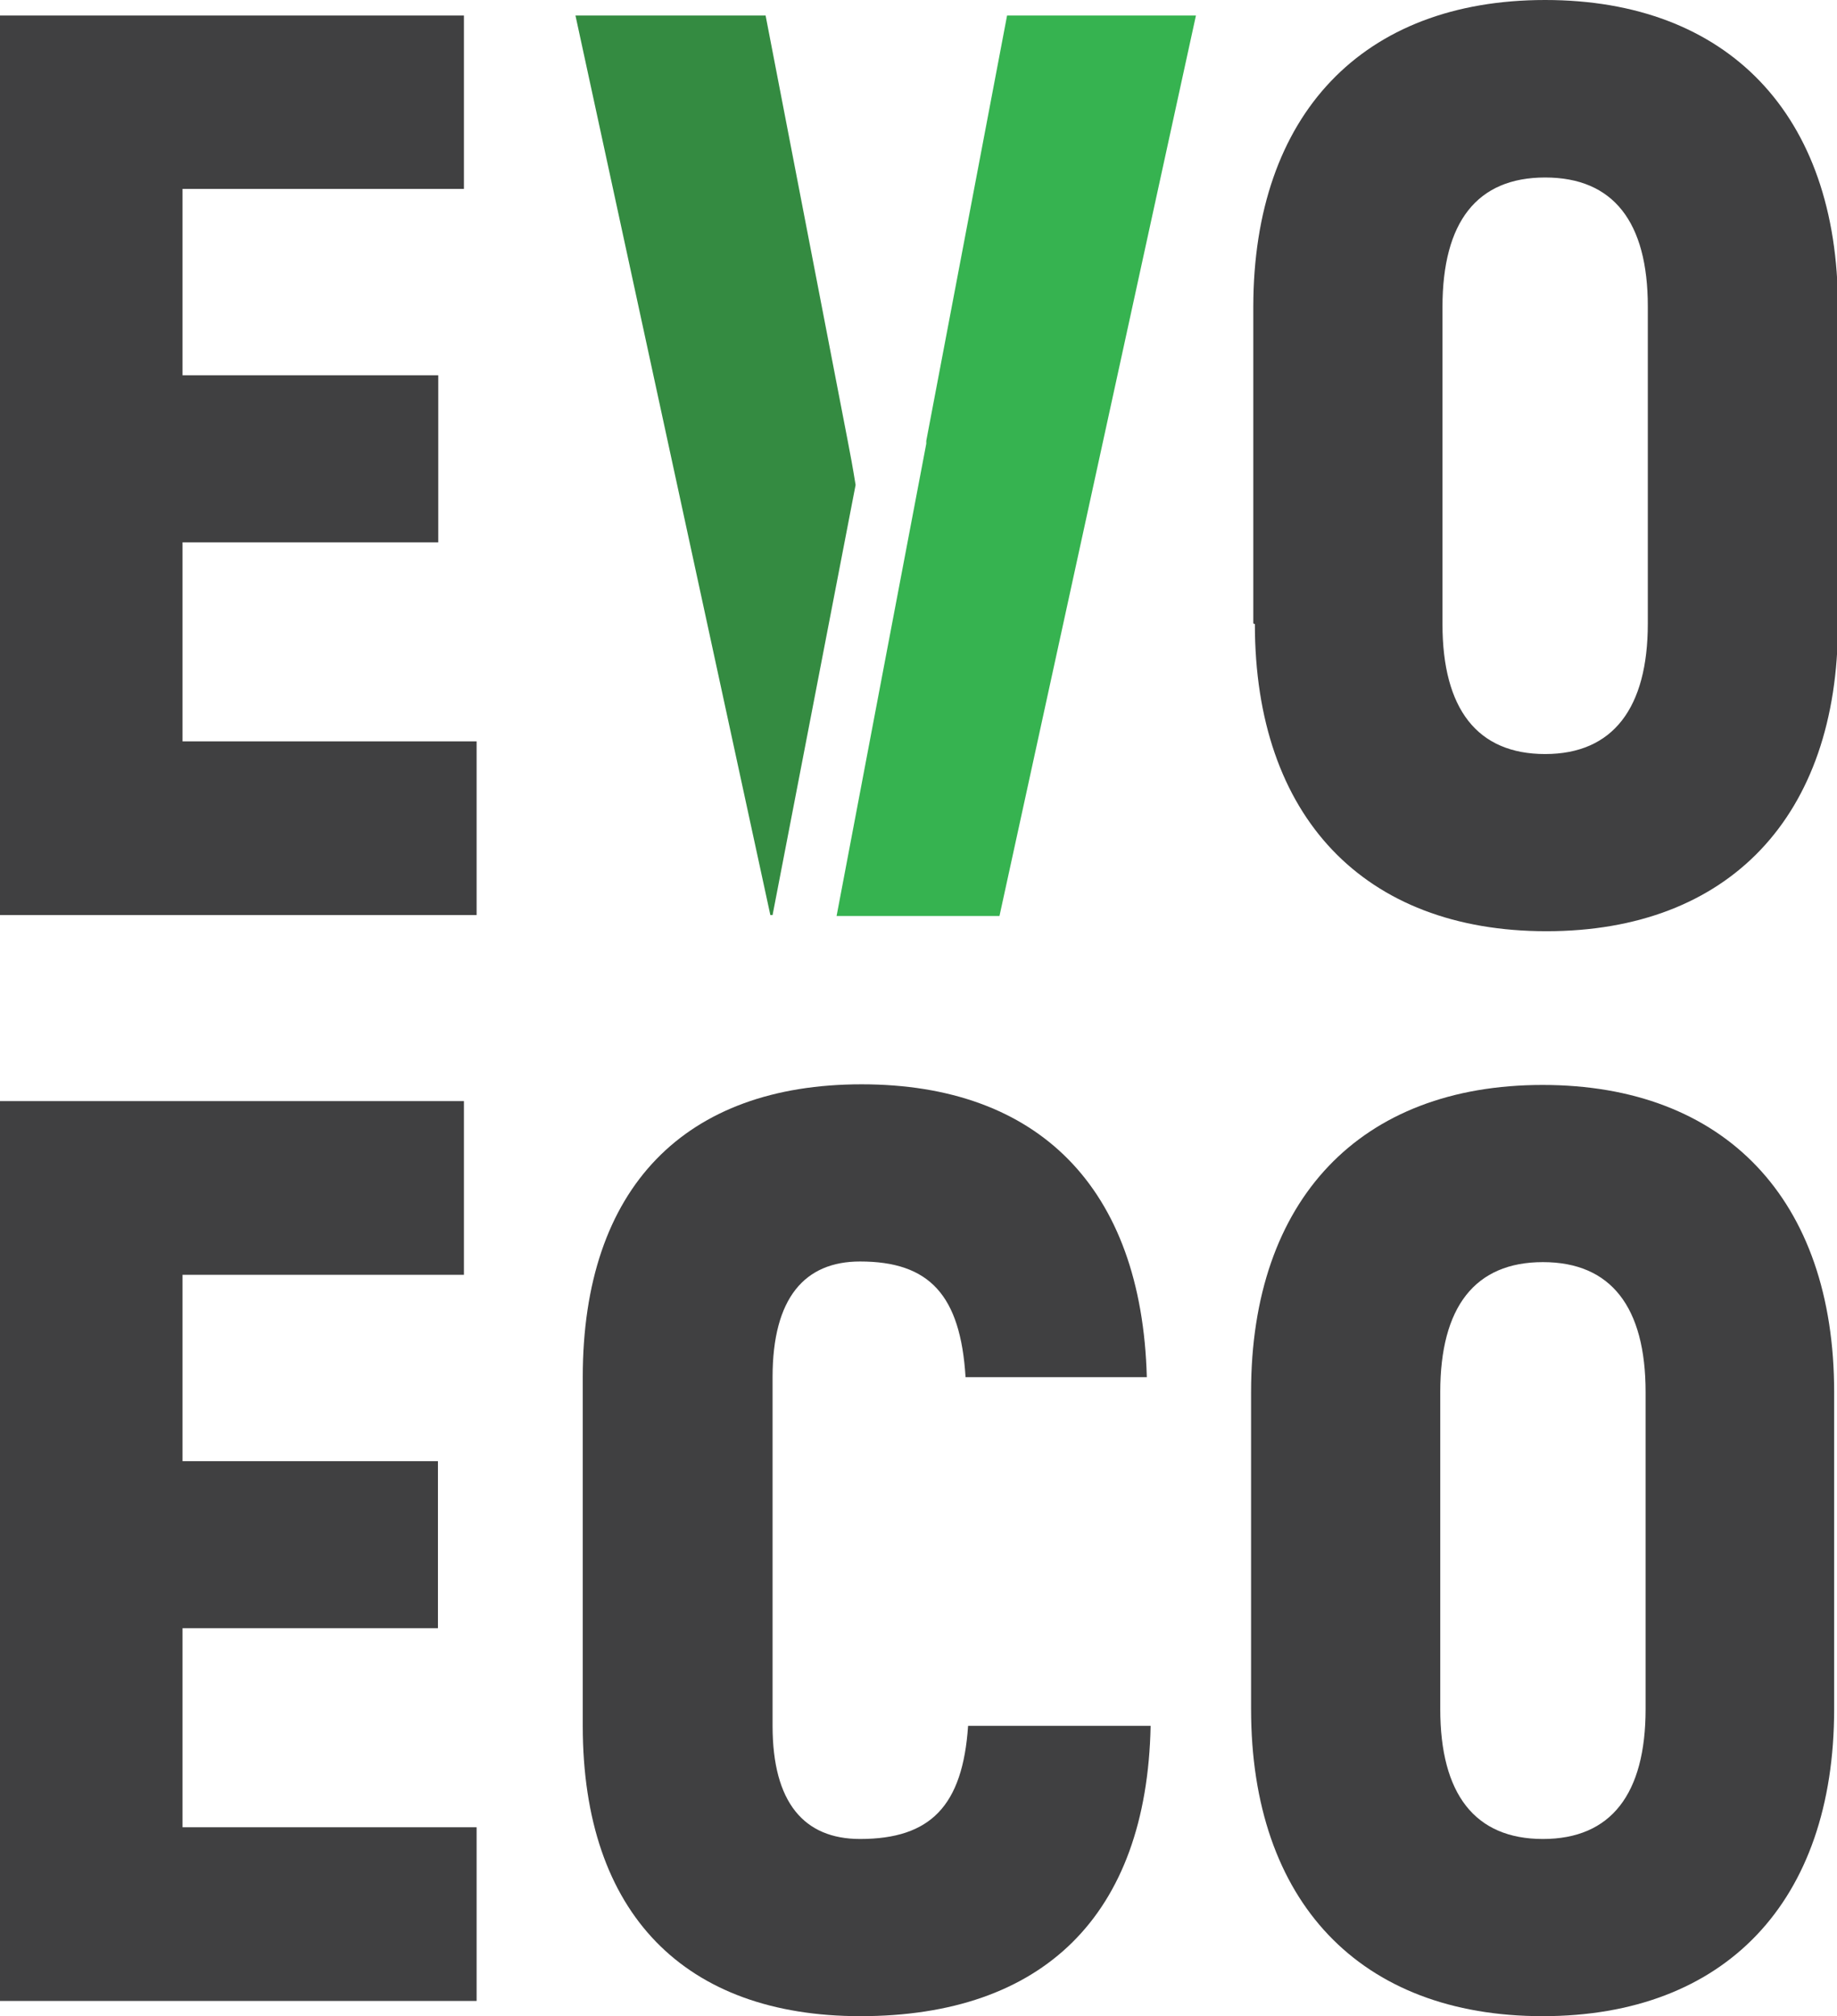
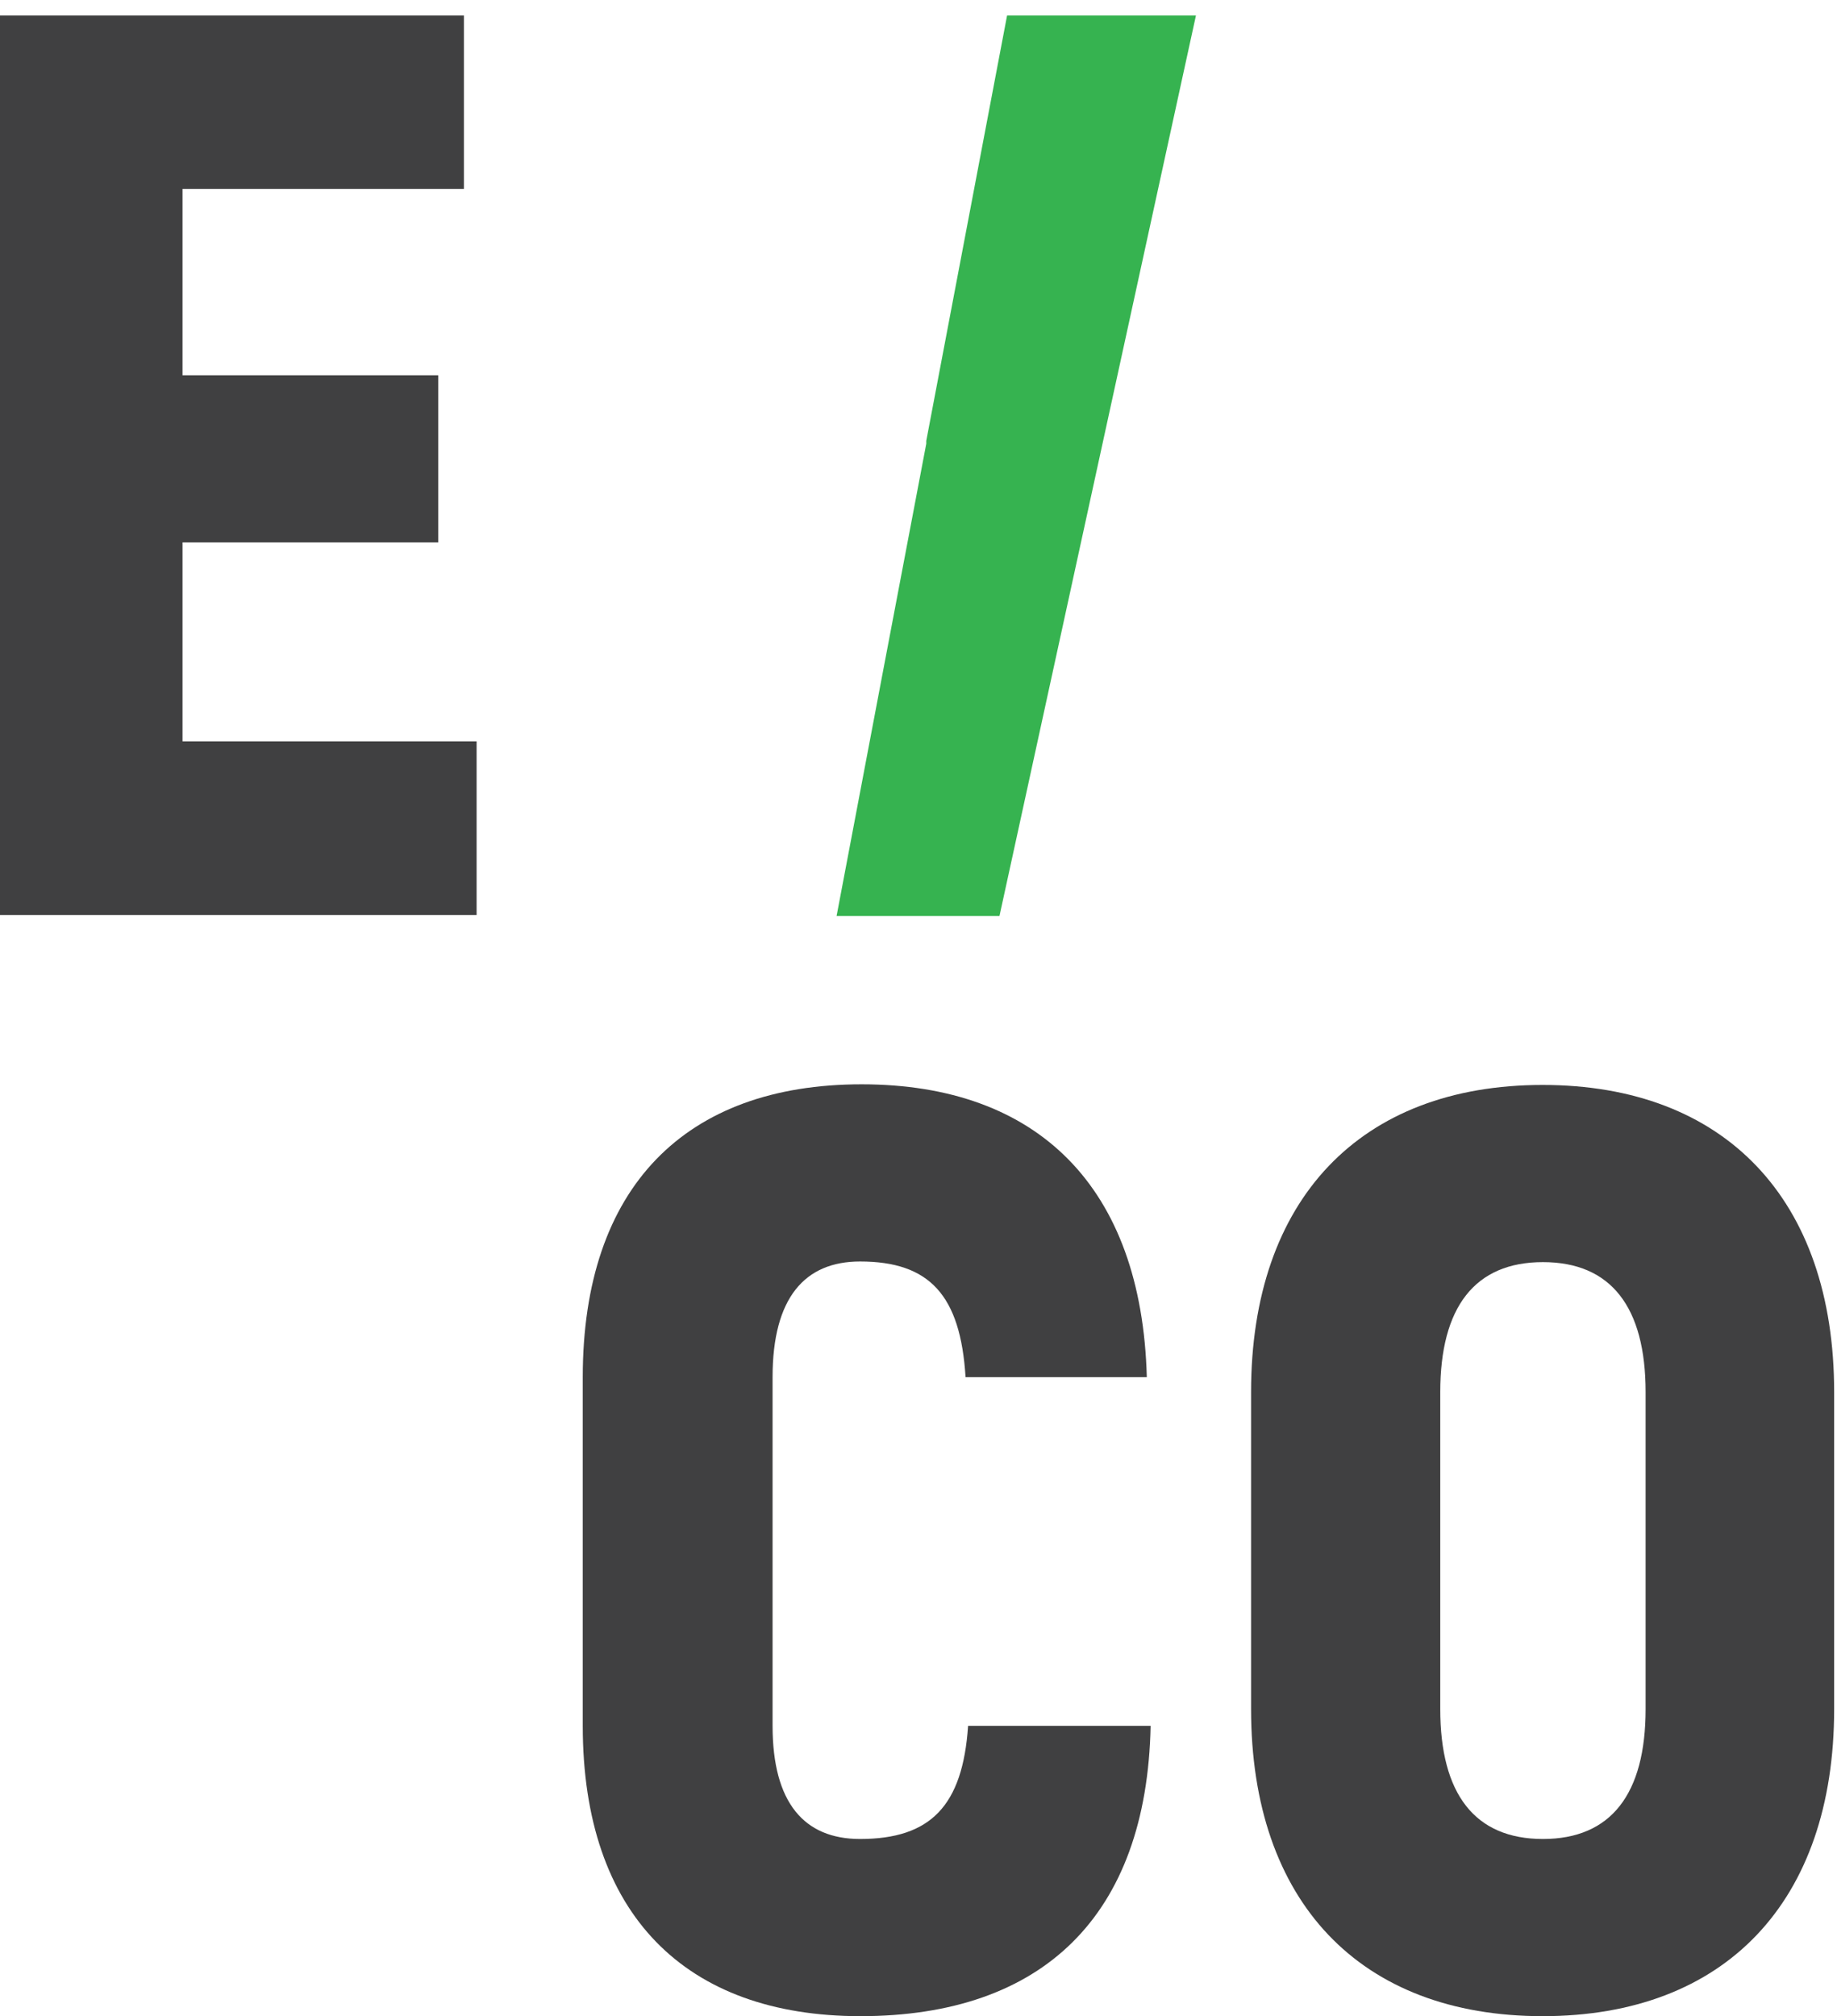
<svg xmlns="http://www.w3.org/2000/svg" viewBox="0 0 57.97 63.61">
  <defs>
    <style>.cls-1{fill:#404041;}.cls-2{fill:#348b41;}.cls-3{fill:#36b350;}</style>
  </defs>
  <title>Asset 2</title>
  <g id="Layer_2" data-name="Layer 2">
    <g id="Layer_1-2" data-name="Layer 1">
      <polygon class="cls-1" points="15.04 23.39 15.04 28.87 0 28.87 0 0.49 14.64 0.49 14.64 5.96 5.76 5.96 5.76 11.84 13.83 11.84 13.83 17.11 5.76 17.11 5.76 23.39 15.04 23.39" />
-       <polygon class="cls-1" points="15.04 57.65 15.04 63.13 0 63.13 0 34.74 14.64 34.74 14.64 40.22 5.76 40.22 5.76 46.1 13.82 46.1 13.82 51.37 5.76 51.37 5.76 57.65 15.04 57.65" />
      <path class="cls-1" d="M18.39,54.45v-11c0-6,3.24-9.24,8.8-9.24s8.84,3.24,9,9.24H30.47c-.16-2.59-1.14-3.65-3.33-3.65-1.74,0-2.76,1.14-2.76,3.65v11c0,2.43,1,3.57,2.76,3.57,2.23,0,3.24-1.05,3.41-3.57h5.76c-.12,6-3.41,9.16-9.16,9.16-5.52,0-8.76-3.21-8.76-9.16" />
      <path class="cls-1" d="M51.93,53.92v-10c0-2.68-1.09-4.1-3.24-4.1s-3.24,1.42-3.24,4.1v10c0,2.68,1.09,4.1,3.24,4.1s3.24-1.42,3.24-4.1m-12.45,0v-10c0-6.08,3.45-9.69,9.2-9.69s9.2,3.61,9.2,9.69v10c0,6.08-3.44,9.69-9.2,9.69s-9.2-3.61-9.2-9.69" />
-       <path class="cls-1" d="M52,19.67v-10C52,7,50.91,5.6,48.76,5.6S45.52,7,45.52,9.69v10c0,2.68,1.1,4.1,3.24,4.1S52,22.34,52,19.67m-12.45,0v-10C39.56,3.61,43,0,48.76,0S58,3.61,58,9.69v10c0,6.08-3.45,9.69-9.2,9.69s-9.2-3.61-9.2-9.69" />
-       <path class="cls-2" d="M24.38,28.87,27,15.3c-.08-.5-.17-1-.25-1.4L24.16.49h-6l6.15,28.38Z" />
      <path class="cls-3" d="M31.78.49,29.23,13.91V14l-1.39,7.31h0l-1.44,7.59h5.14L37.74.49Z" />
    </g>
  </g>
</svg>